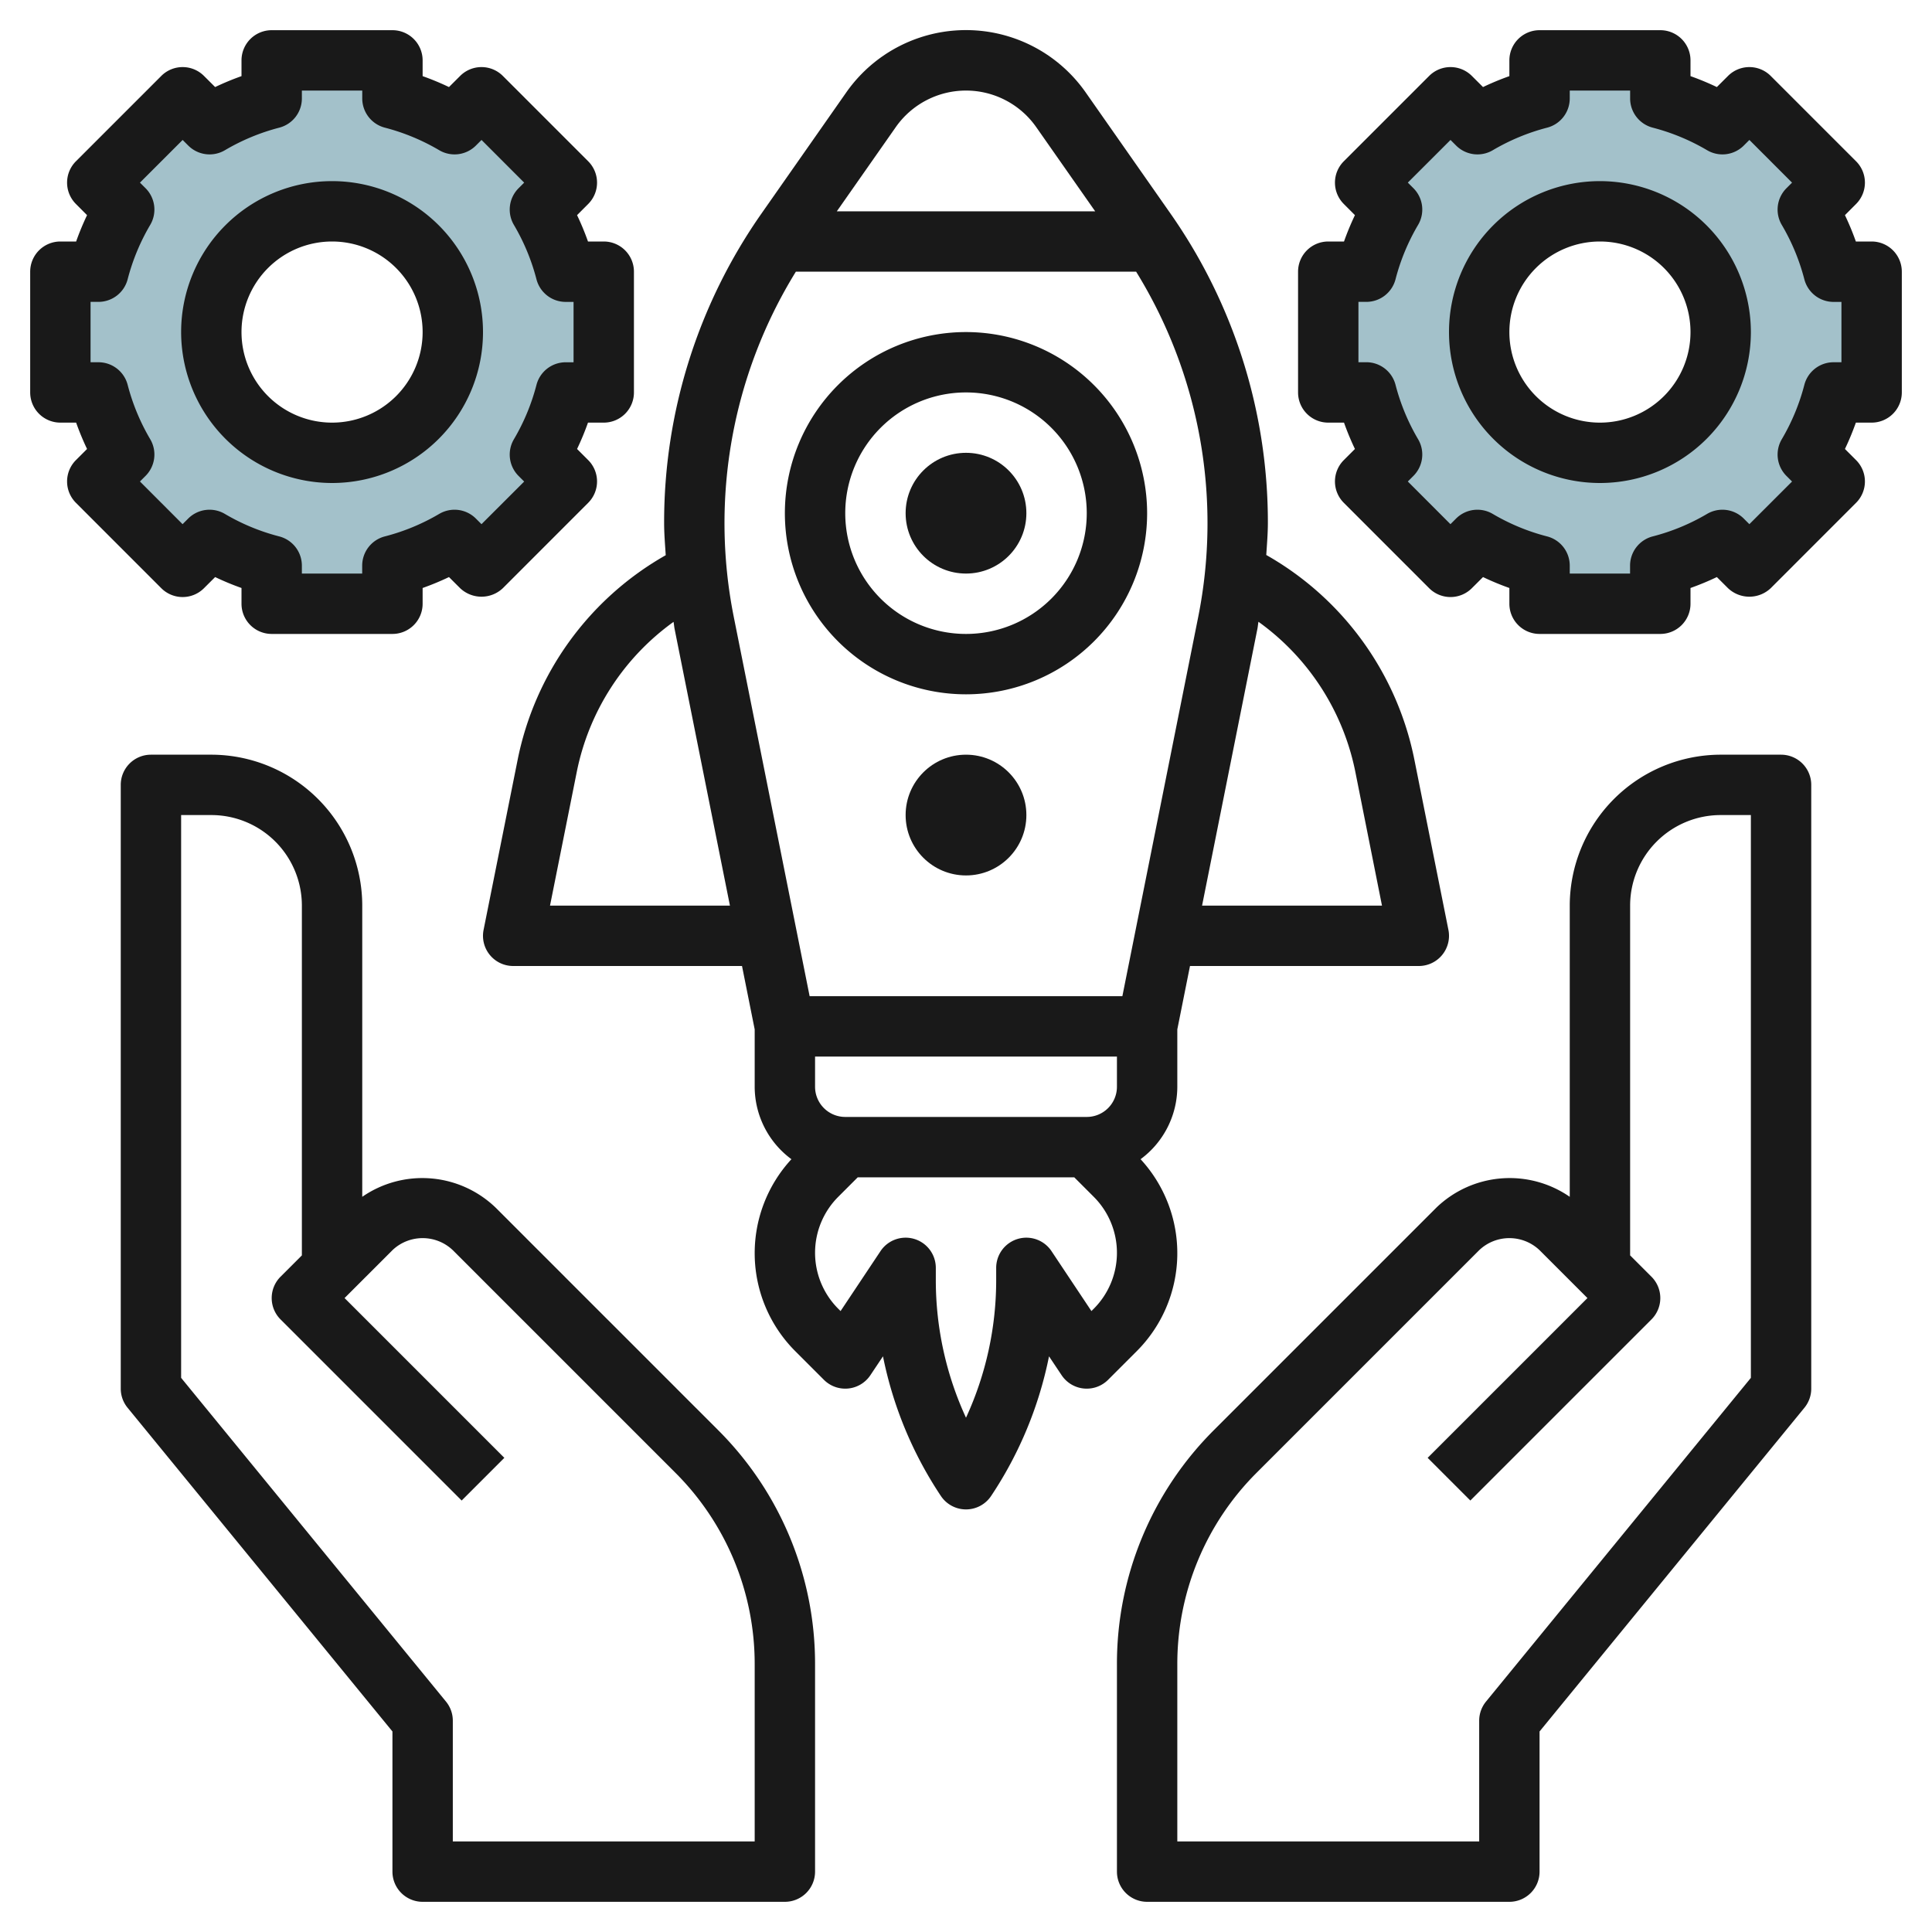
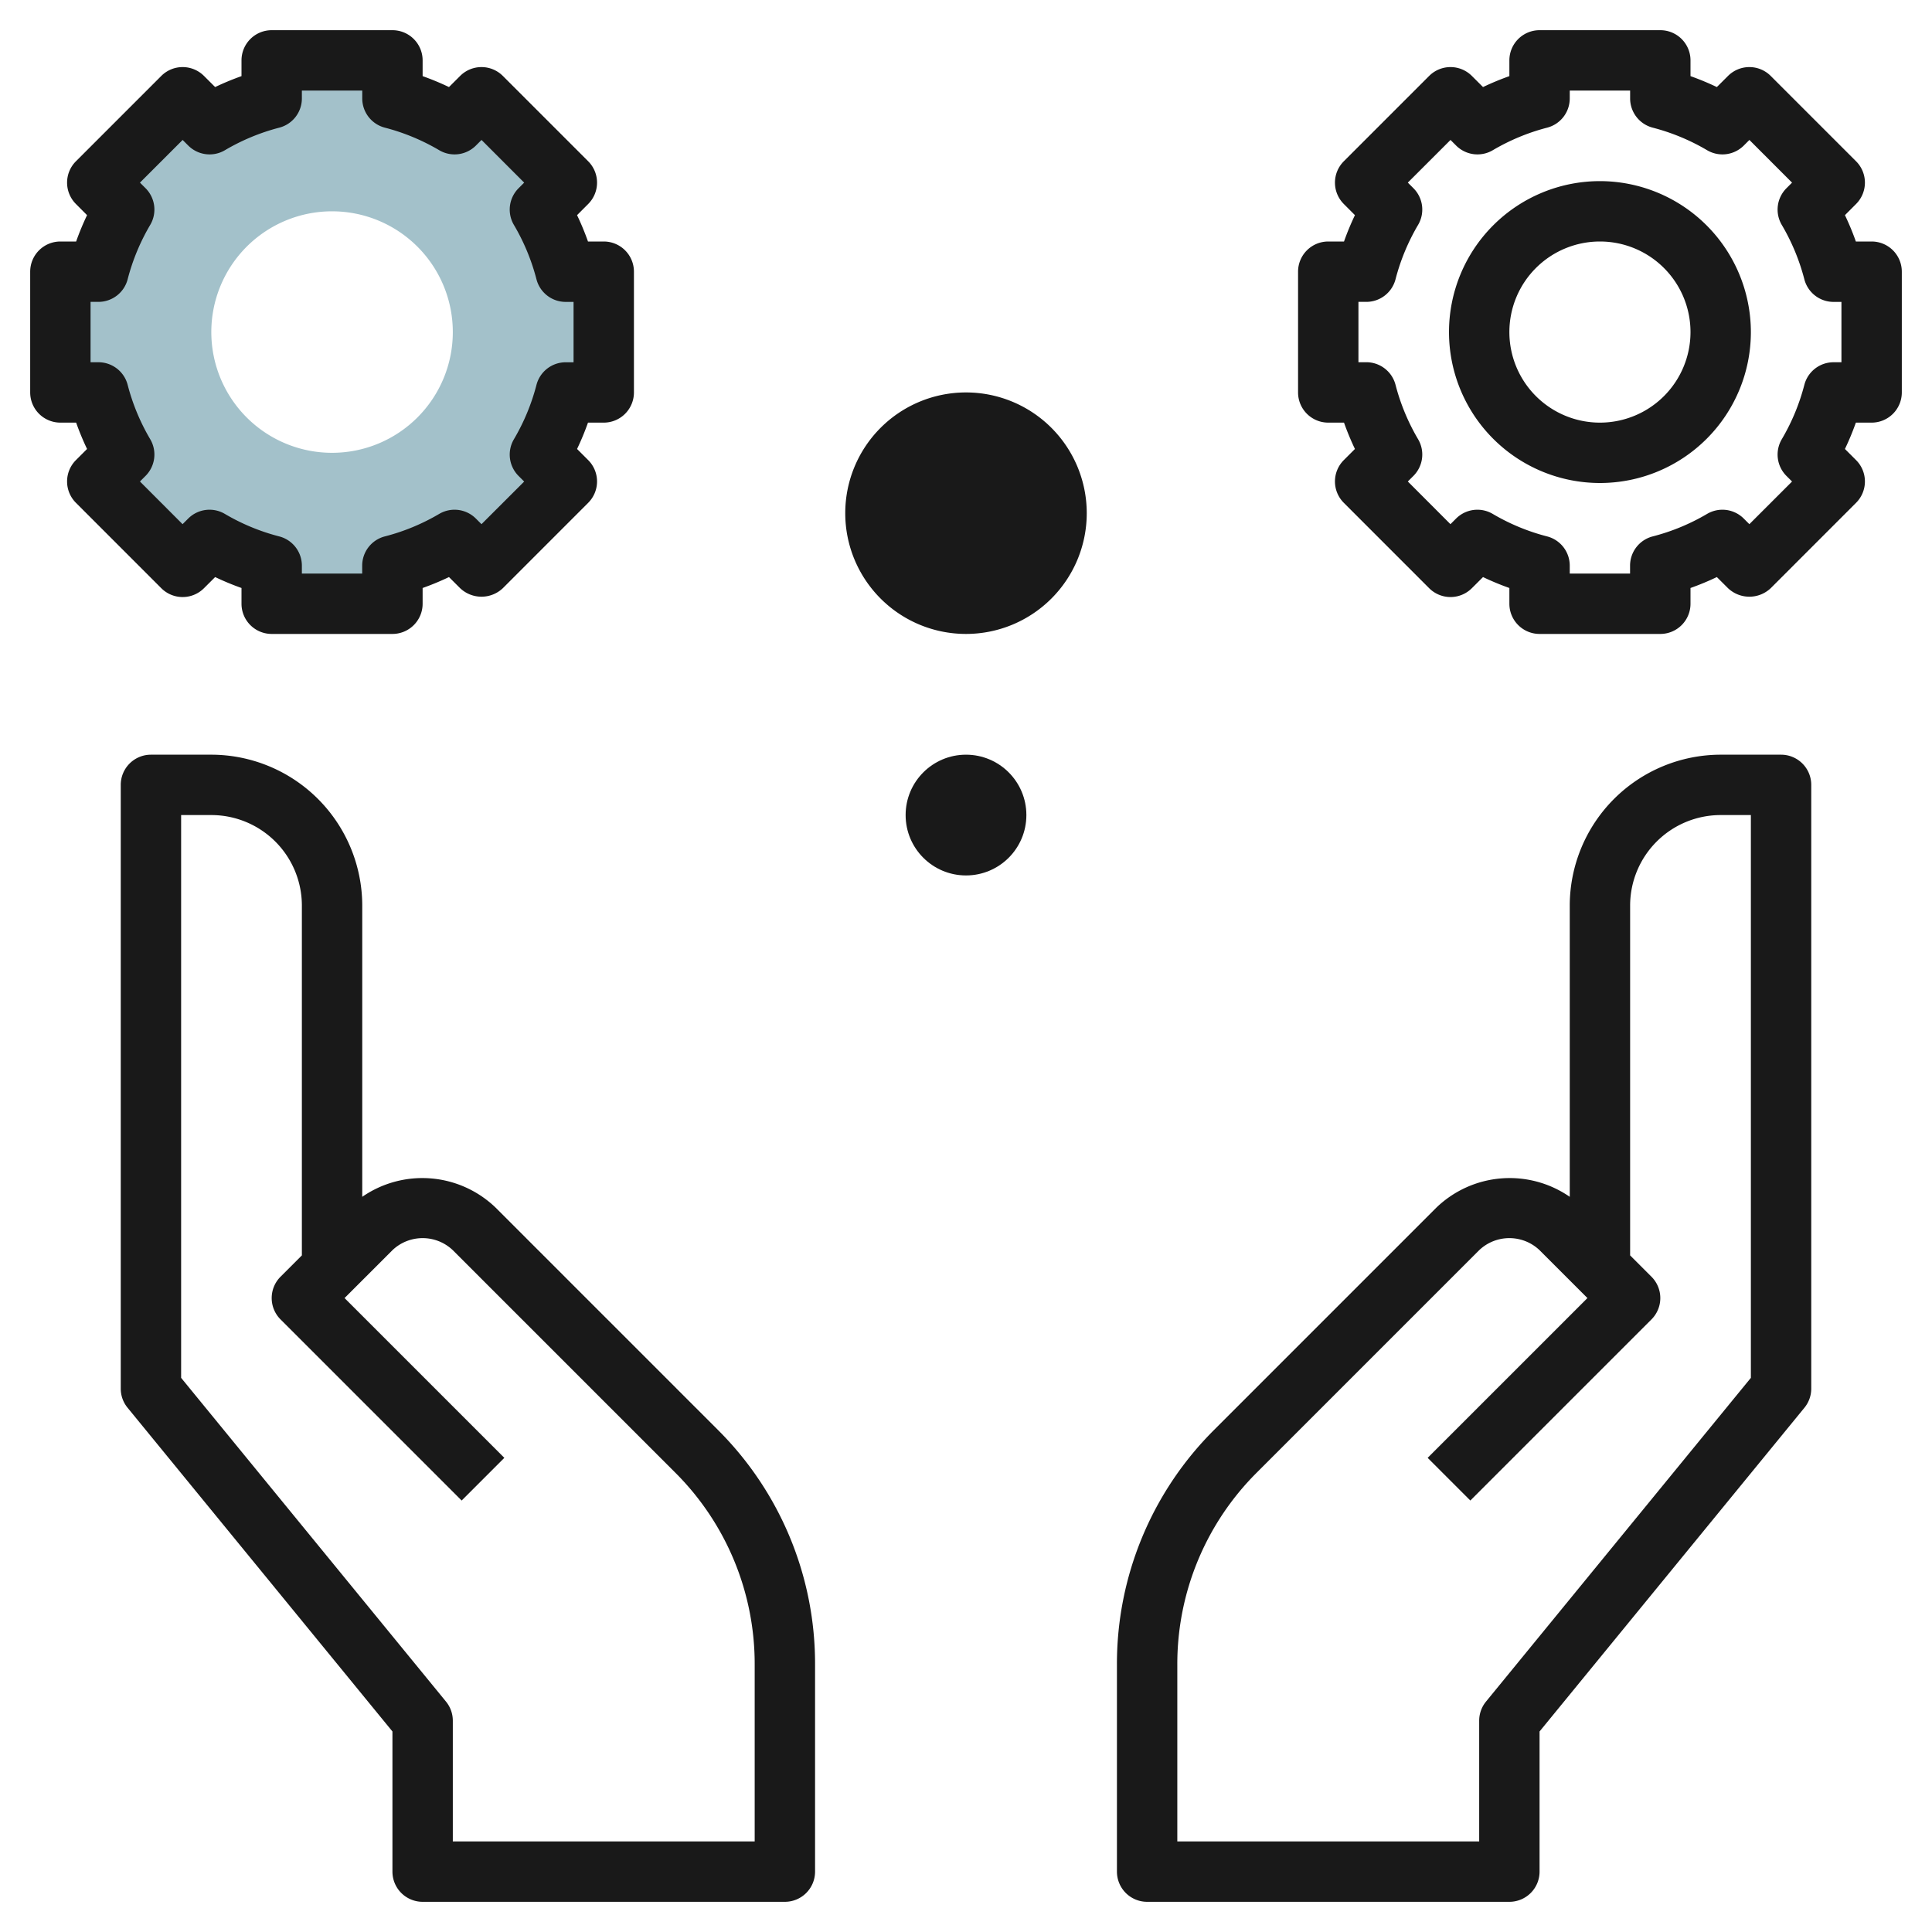
<svg xmlns="http://www.w3.org/2000/svg" height="512" viewBox="0 0 64 64" width="512">
  <g id="Layer_24" data-name="Layer 24">
    <path d="m20 13v-4h-1.262a7.968 7.968 0 0 0 -.852-2.058l.892-.892-2.828-2.828-.892.892a7.968 7.968 0 0 0 -2.058-.852v-1.262h-4v1.262a7.968 7.968 0 0 0 -2.058.852l-.892-.892-2.828 2.828.892.892a7.968 7.968 0 0 0 -.852 2.058h-1.262v4h1.262a7.968 7.968 0 0 0 .852 2.058l-.892.892 2.828 2.828.892-.892a7.968 7.968 0 0 0 2.058.852v1.262h4v-1.262a7.968 7.968 0 0 0 2.058-.852l.892.892 2.828-2.828-.892-.892a7.968 7.968 0 0 0 .852-2.058zm-9 2a4 4 0 1 1 4-4 4 4 0 0 1 -4 4z" fill="#a3c1ca" />
-     <path d="m62 13v-4h-1.262a7.968 7.968 0 0 0 -.852-2.058l.892-.892-2.828-2.828-.892.892a7.968 7.968 0 0 0 -2.058-.852v-1.262h-4v1.262a7.968 7.968 0 0 0 -2.058.852l-.892-.892-2.828 2.828.892.892a7.968 7.968 0 0 0 -.852 2.058h-1.262v4h1.262a7.968 7.968 0 0 0 .852 2.058l-.892.892 2.828 2.828.892-.892a7.968 7.968 0 0 0 2.058.852v1.262h4v-1.262a7.968 7.968 0 0 0 2.058-.852l.892.892 2.828-2.828-.892-.892a7.968 7.968 0 0 0 .852-2.058zm-9 2a4 4 0 1 1 4-4 4 4 0 0 1 -4 4z" fill="#a3c1ca" />
    <g fill="#191919">
      <path d="m59 25h-2a5.006 5.006 0 0 0 -5 5v9.646a3.5 3.5 0 0 0 -4.414.354l-7.364 7.364a10.93 10.93 0 0 0 -3.222 7.779v6.857a1 1 0 0 0 1 1h12a1 1 0 0 0 1-1v-4.643l8.774-10.724a1 1 0 0 0 .226-.633v-20a1 1 0 0 0 -1-1zm-1 20.643-8.774 10.724a1 1 0 0 0 -.226.633v4h-10v-5.857a8.947 8.947 0 0 1 2.636-6.365l7.364-7.364a1.451 1.451 0 0 1 2 0l1.586 1.586-5.293 5.293 1.414 1.414 6-6a1 1 0 0 0 0-1.414l-.707-.707v-11.586a3 3 0 0 1 3-3h1z" />
      <path d="m13 62a1 1 0 0 0 1 1h12a1 1 0 0 0 1-1v-6.857a10.93 10.93 0 0 0 -3.222-7.779l-7.364-7.364a3.5 3.5 0 0 0 -4.414-.354v-9.646a5.006 5.006 0 0 0 -5-5h-2a1 1 0 0 0 -1 1v20a1 1 0 0 0 .226.633l8.774 10.724zm-7-16.357v-18.643h1a3 3 0 0 1 3 3v11.586l-.707.707a1 1 0 0 0 0 1.414l6 6 1.414-1.414-5.293-5.293 1.586-1.586a1.451 1.451 0 0 1 2 0l7.364 7.364a8.947 8.947 0 0 1 2.636 6.365v5.857h-10v-4a1 1 0 0 0 -.226-.633z" />
-       <path d="m38.765 7.062-2.8-4a4.841 4.841 0 0 0 -7.932 0l-2.8 4a17.822 17.822 0 0 0 -3.233 10.265c0 .355.031.71.053 1.065a10.06 10.06 0 0 0 -4.91 6.8l-1.123 5.608a1 1 0 0 0 .98 1.2h7.58l.42 2.1v1.9a2.989 2.989 0 0 0 1.217 2.4 4.591 4.591 0 0 0 .137 6.369l.939.939a1 1 0 0 0 1.539-.152l.418-.626a12.9 12.9 0 0 0 1.918 4.626 1 1 0 0 0 1.664 0 12.9 12.9 0 0 0 1.918-4.626l.418.626a1 1 0 0 0 1.539.152l.939-.939a4.591 4.591 0 0 0 .137-6.369 2.989 2.989 0 0 0 1.217-2.4v-1.9l.42-2.1h7.58a1 1 0 0 0 .98-1.2l-1.123-5.615a10.06 10.06 0 0 0 -4.91-6.8c.022-.355.053-.71.053-1.065a17.822 17.822 0 0 0 -3.235-10.258zm-9.092-2.85a2.84 2.84 0 0 1 4.654 0l1.952 2.788h-8.558zm-11.453 25.788.884-4.418a8.074 8.074 0 0 1 3.208-4.982c.015.079.02.161.036.24l1.832 9.16zm18.78 5v1a1 1 0 0 1 -1 1h-8a1 1 0 0 1 -1-1v-1zm-.768 8.354-.077.077-1.323-1.986a1 1 0 0 0 -1.832.555v.4a10.884 10.884 0 0 1 -1 4.564 10.884 10.884 0 0 1 -1-4.564v-.4a1 1 0 0 0 -1.832-.555l-1.323 1.986-.077-.077a2.622 2.622 0 0 1 0-3.708l.646-.646h7.172l.646.646a2.622 2.622 0 0 1 0 3.708zm.948-10.354h-10.36l-2.511-12.555a15.857 15.857 0 0 1 2.055-11.445h11.272a15.855 15.855 0 0 1 2.055 11.444zm7.72-7.418.88 4.418h-5.96l1.832-9.164c.016-.079.021-.16.036-.239a8.074 8.074 0 0 1 3.212 4.985z" />
-       <path d="m32 11a6 6 0 1 0 6 6 6.006 6.006 0 0 0 -6-6zm0 10a4 4 0 1 1 4-4 4 4 0 0 1 -4 4z" />
-       <circle cx="32" cy="17" r="2" />
+       <path d="m32 11zm0 10a4 4 0 1 1 4-4 4 4 0 0 1 -4 4z" />
      <circle cx="32" cy="27" r="2" />
      <path d="m6.05 19.778a1 1 0 0 0 .707-.293l.37-.369a9.008 9.008 0 0 0 .873.362v.522a1 1 0 0 0 1 1h4a1 1 0 0 0 1-1v-.522a9.008 9.008 0 0 0 .873-.362l.37.369a1.029 1.029 0 0 0 1.414 0l2.828-2.829a1 1 0 0 0 0-1.414l-.369-.369a9.008 9.008 0 0 0 .362-.873h.522a1 1 0 0 0 1-1v-4a1 1 0 0 0 -1-1h-.522a9.008 9.008 0 0 0 -.362-.873l.369-.37a1 1 0 0 0 0-1.414l-2.828-2.828a1 1 0 0 0 -1.414 0l-.37.369a9.008 9.008 0 0 0 -.873-.362v-.522a1 1 0 0 0 -1-1h-4a1 1 0 0 0 -1 1v.522a9.008 9.008 0 0 0 -.873.362l-.37-.369a1 1 0 0 0 -1.414 0l-2.828 2.828a1 1 0 0 0 0 1.414l.369.37a9.008 9.008 0 0 0 -.362.873h-.522a1 1 0 0 0 -1 1v4a1 1 0 0 0 1 1h.522a9.008 9.008 0 0 0 .362.873l-.369.369a1 1 0 0 0 0 1.414l2.828 2.829a1 1 0 0 0 .707.293zm-1.074-5.229a7 7 0 0 1 -.747-1.8 1 1 0 0 0 -.967-.749h-.262v-2h.262a1 1 0 0 0 .967-.75 7 7 0 0 1 .747-1.8 1 1 0 0 0 -.155-1.216l-.185-.184 1.414-1.414.185.185a1 1 0 0 0 1.216.155 7 7 0 0 1 1.8-.747 1 1 0 0 0 .749-.967v-.262h2v.262a1 1 0 0 0 .75.967 7 7 0 0 1 1.8.747 1 1 0 0 0 1.216-.155l.185-.185 1.413 1.414-.185.185a1 1 0 0 0 -.155 1.216 7 7 0 0 1 .747 1.8 1 1 0 0 0 .967.75h.262v2h-.262a1 1 0 0 0 -.967.75 7 7 0 0 1 -.747 1.8 1 1 0 0 0 .155 1.216l.185.185-1.414 1.412-.185-.185a1 1 0 0 0 -1.216-.155 6.963 6.963 0 0 1 -1.8.745 1 1 0 0 0 -.751.968v.263h-1.998v-.263a1 1 0 0 0 -.751-.968 6.963 6.963 0 0 1 -1.8-.745 1 1 0 0 0 -1.216.155l-.185.185-1.412-1.414.185-.185a1 1 0 0 0 .155-1.216z" />
-       <path d="m11 16a5 5 0 1 0 -5-5 5.006 5.006 0 0 0 5 5zm0-8a3 3 0 1 1 -3 3 3 3 0 0 1 3-3z" />
      <path d="m62 8h-.522a9.008 9.008 0 0 0 -.362-.873l.369-.37a1 1 0 0 0 0-1.414l-2.828-2.828a1 1 0 0 0 -1.414 0l-.37.369a9.008 9.008 0 0 0 -.873-.362v-.522a1 1 0 0 0 -1-1h-4a1 1 0 0 0 -1 1v.522a9.008 9.008 0 0 0 -.873.362l-.37-.369a1 1 0 0 0 -1.414 0l-2.828 2.828a1 1 0 0 0 0 1.414l.369.37a9.008 9.008 0 0 0 -.362.873h-.522a1 1 0 0 0 -1 1v4a1 1 0 0 0 1 1h.522a9.008 9.008 0 0 0 .362.873l-.369.369a1 1 0 0 0 0 1.414l2.828 2.829a1 1 0 0 0 1.414 0l.37-.369a9.008 9.008 0 0 0 .873.362v.522a1 1 0 0 0 1 1h4a1 1 0 0 0 1-1v-.522a9.008 9.008 0 0 0 .873-.362l.37.369a1.029 1.029 0 0 0 1.414 0l2.828-2.829a1 1 0 0 0 0-1.414l-.369-.369a9.008 9.008 0 0 0 .362-.873h.522a1 1 0 0 0 1-1v-4a1 1 0 0 0 -1-1zm-1 4h-.262a1 1 0 0 0 -.967.75 7 7 0 0 1 -.747 1.8 1 1 0 0 0 .155 1.216l.185.185-1.414 1.413-.185-.185a1 1 0 0 0 -1.216-.155 6.963 6.963 0 0 1 -1.8.745 1 1 0 0 0 -.751.968v.263h-1.998v-.263a1 1 0 0 0 -.751-.968 6.963 6.963 0 0 1 -1.8-.745 1 1 0 0 0 -1.216.155l-.185.185-1.412-1.414.185-.185a1 1 0 0 0 .155-1.216 7 7 0 0 1 -.747-1.8 1 1 0 0 0 -.967-.75h-.262v-1.999h.262a1 1 0 0 0 .967-.75 7 7 0 0 1 .747-1.8 1 1 0 0 0 -.155-1.216l-.185-.185 1.414-1.413.185.185a1 1 0 0 0 1.216.155 7 7 0 0 1 1.8-.747 1 1 0 0 0 .749-.967v-.262h2v.262a1 1 0 0 0 .75.967 7 7 0 0 1 1.8.747 1 1 0 0 0 1.216-.155l.185-.185 1.413 1.414-.185.185a1 1 0 0 0 -.155 1.216 7 7 0 0 1 .747 1.8 1 1 0 0 0 .967.75h.262z" />
      <path d="m53 6a5 5 0 1 0 5 5 5.006 5.006 0 0 0 -5-5zm0 8a3 3 0 1 1 3-3 3 3 0 0 1 -3 3z" />
    </g>
  </g>
</svg>